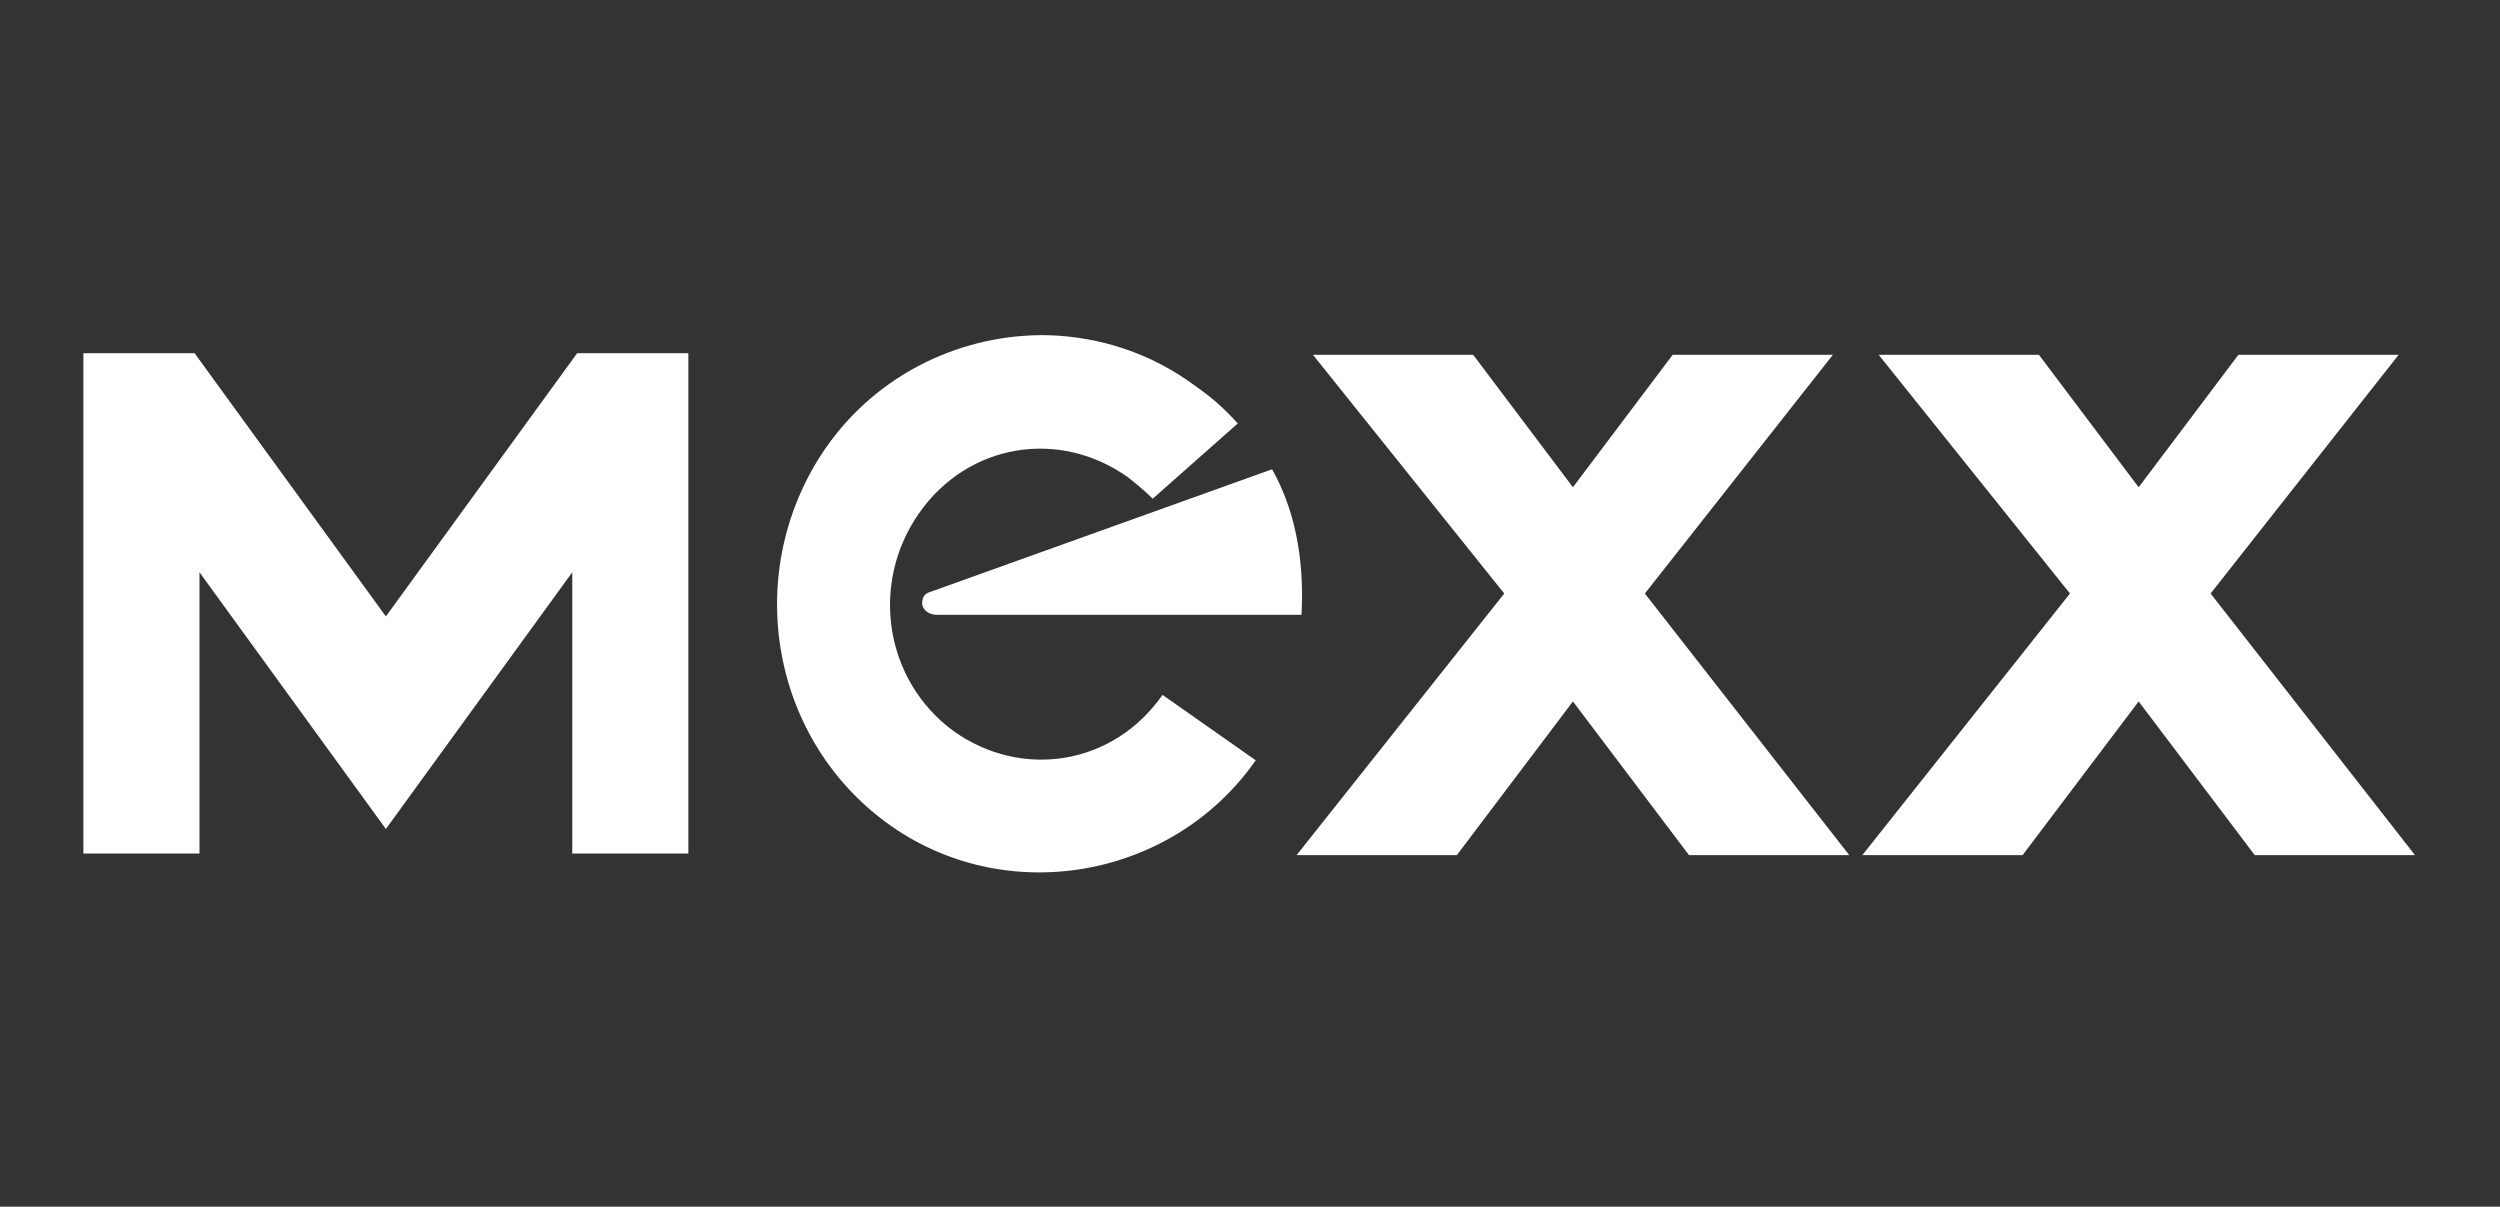
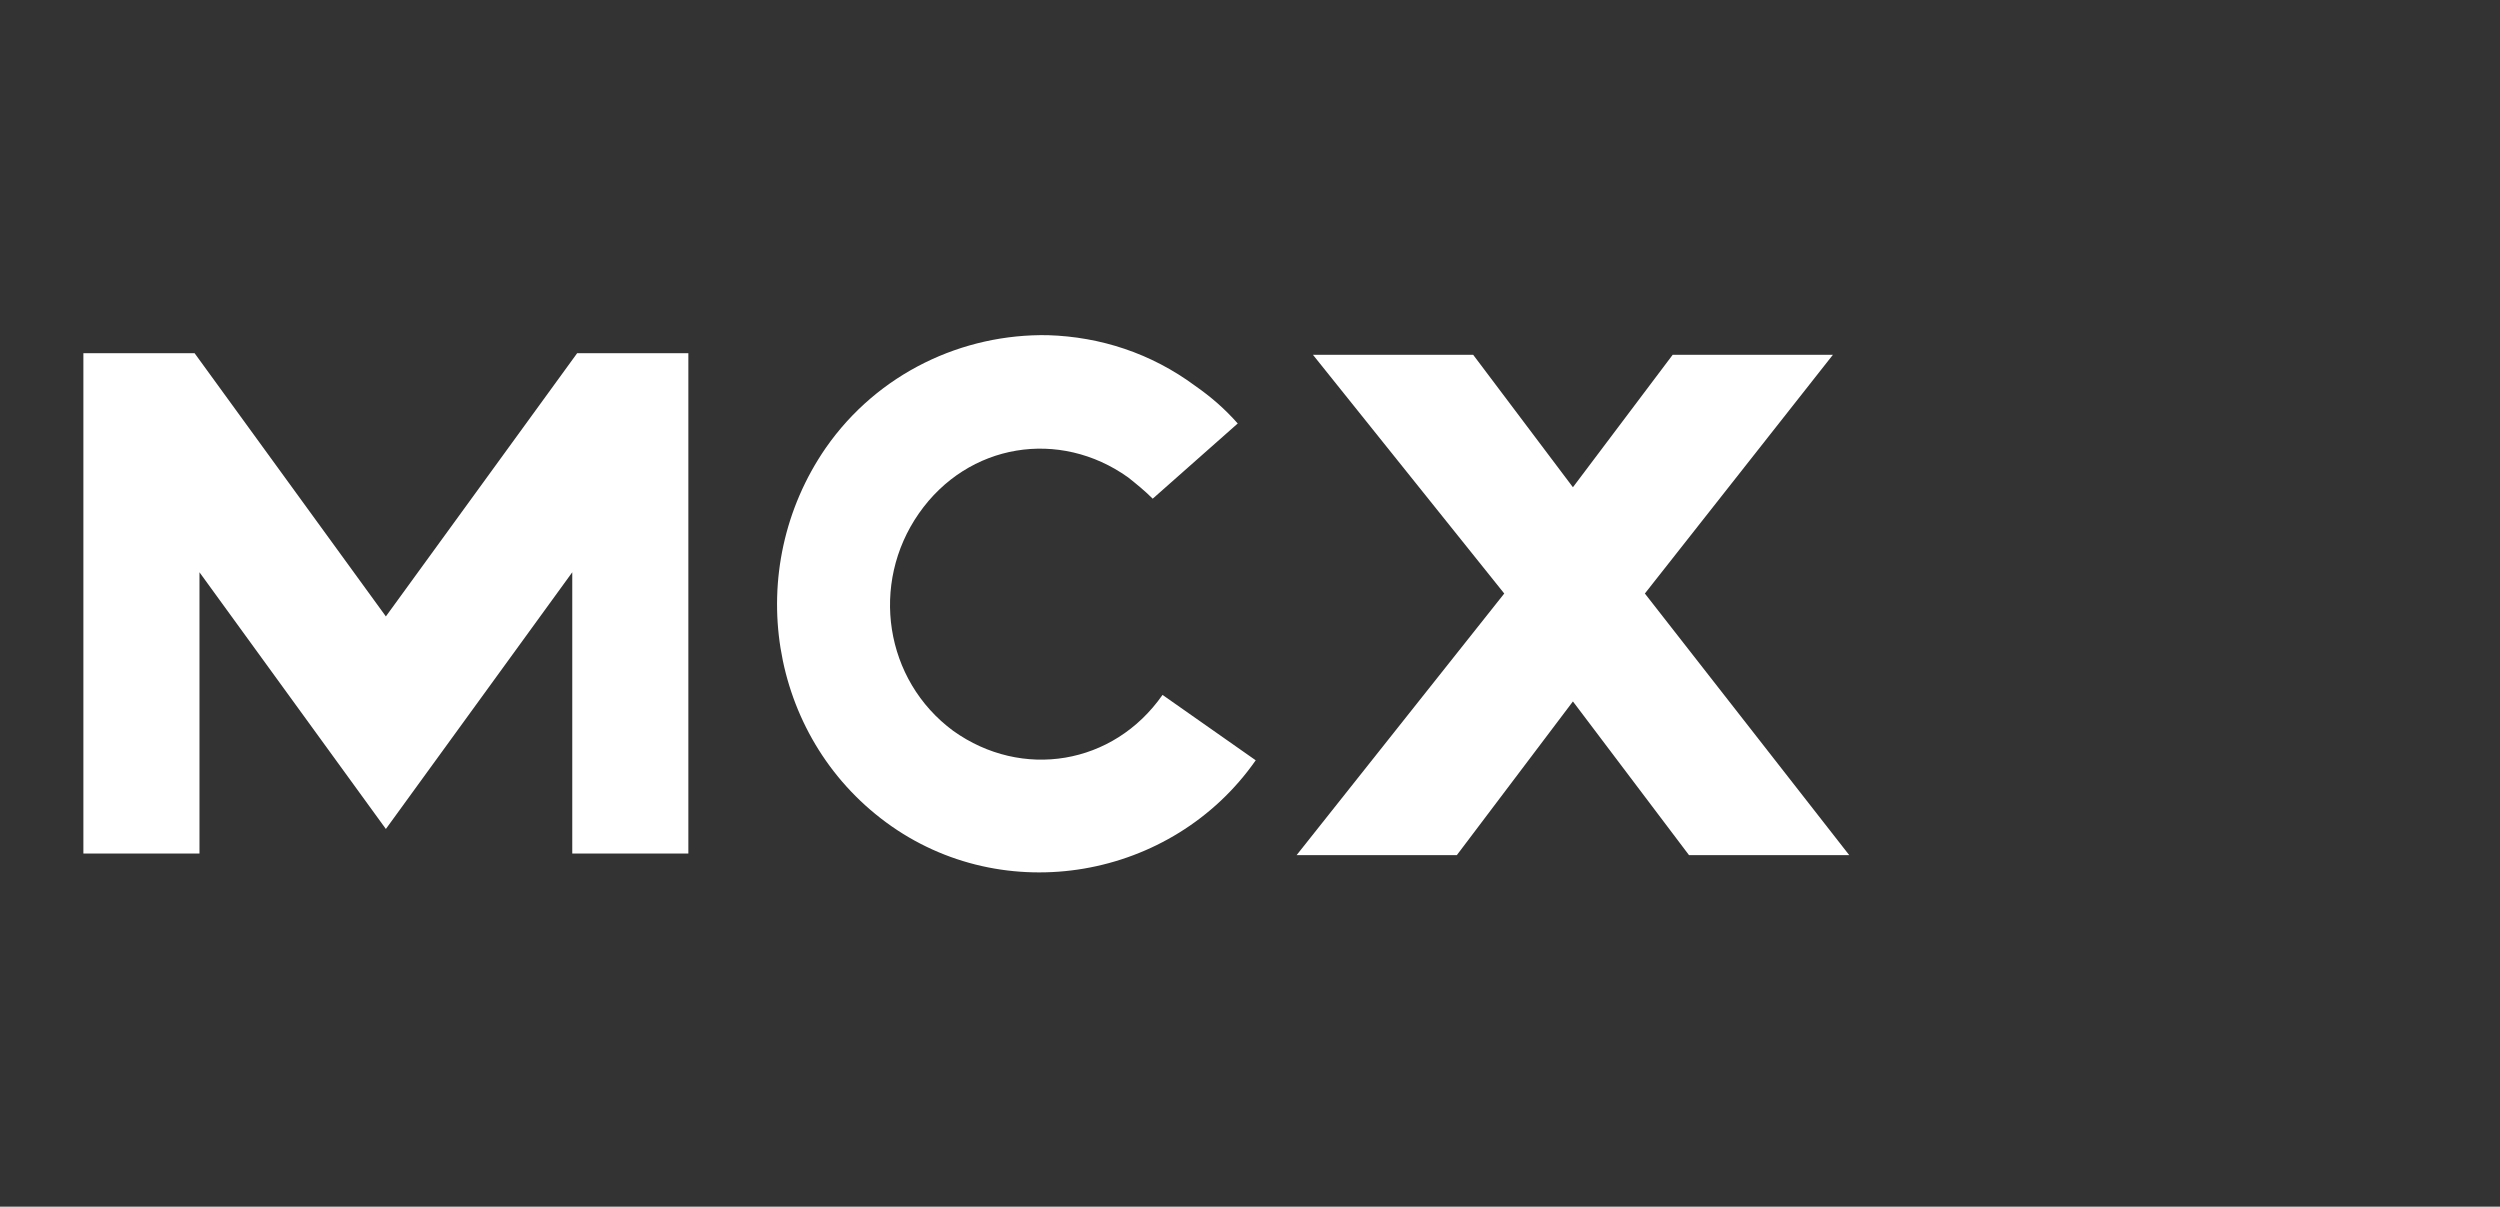
<svg xmlns="http://www.w3.org/2000/svg" id="starkey-seeklogo.com" version="1.1" viewBox="0 0 152.9 73.8">
  <rect x="0" y="0" width="152.9" height="73.8" fill="#333333" stroke="none" />
  <defs>
    <style>
      .cls-1 {
        fill: #fff;
        stroke-width: 0px;
      }
    </style>
  </defs>
  <g id="layer1">
    <path id="path3951-6" class="cls-1" d="M5.1,52.2s0-30.6,0-30.6h6.8l11.7,16.1,11.7-16.1h6.8s0,30.6,0,30.6h-7.1v-17.2s-11.4,15.7-11.4,15.7l-11.4-15.7v17.2s-7.1,0-7.1,0Z" />
-     <path id="path4013-2" class="cls-1" d="M114.9,21.7l11.7,14.6-12.7,16h9.8l7.1-9.4,7.1,9.4h9.8l-12.5-16,11.5-14.6h-9.8l-6.1,8.1-6.1-8.1h-9.8Z" />
    <path id="path4070" class="cls-1" d="M64.1,20.5c-5.2-.1-10.4,2.3-13.6,6.9-5.1,7.4-3.5,17.6,3.7,22.9s17.5,3.5,22.6-3.8l-5.7-4c-3,4.3-8.6,5.2-12.8,2.2-4.2-3.1-5.1-9-2.1-13.3,3-4.3,8.6-5.2,12.8-2.2.5.4,1,.8,1.5,1.3l5.2-4.6c-.8-.9-1.6-1.6-2.6-2.3-2.7-2-5.8-3-9-3.1Z" />
-     <path id="path4076" class="cls-1" d="M57.3,37.6h22.3c.2-3.6-.5-6.6-1.8-8.9l-20.9,7.5c-.4.1-.5.4-.5.7s.3.7.9.7Z" />
    <path id="path4013-2-4" class="cls-1" d="M80.3,21.7l11.7,14.6-12.7,16h9.8l7.1-9.4,7.1,9.4h9.8l-12.5-16,11.5-14.6h-9.8l-6.1,8.1-6.1-8.1h-9.8Z" />
  </g>
</svg>